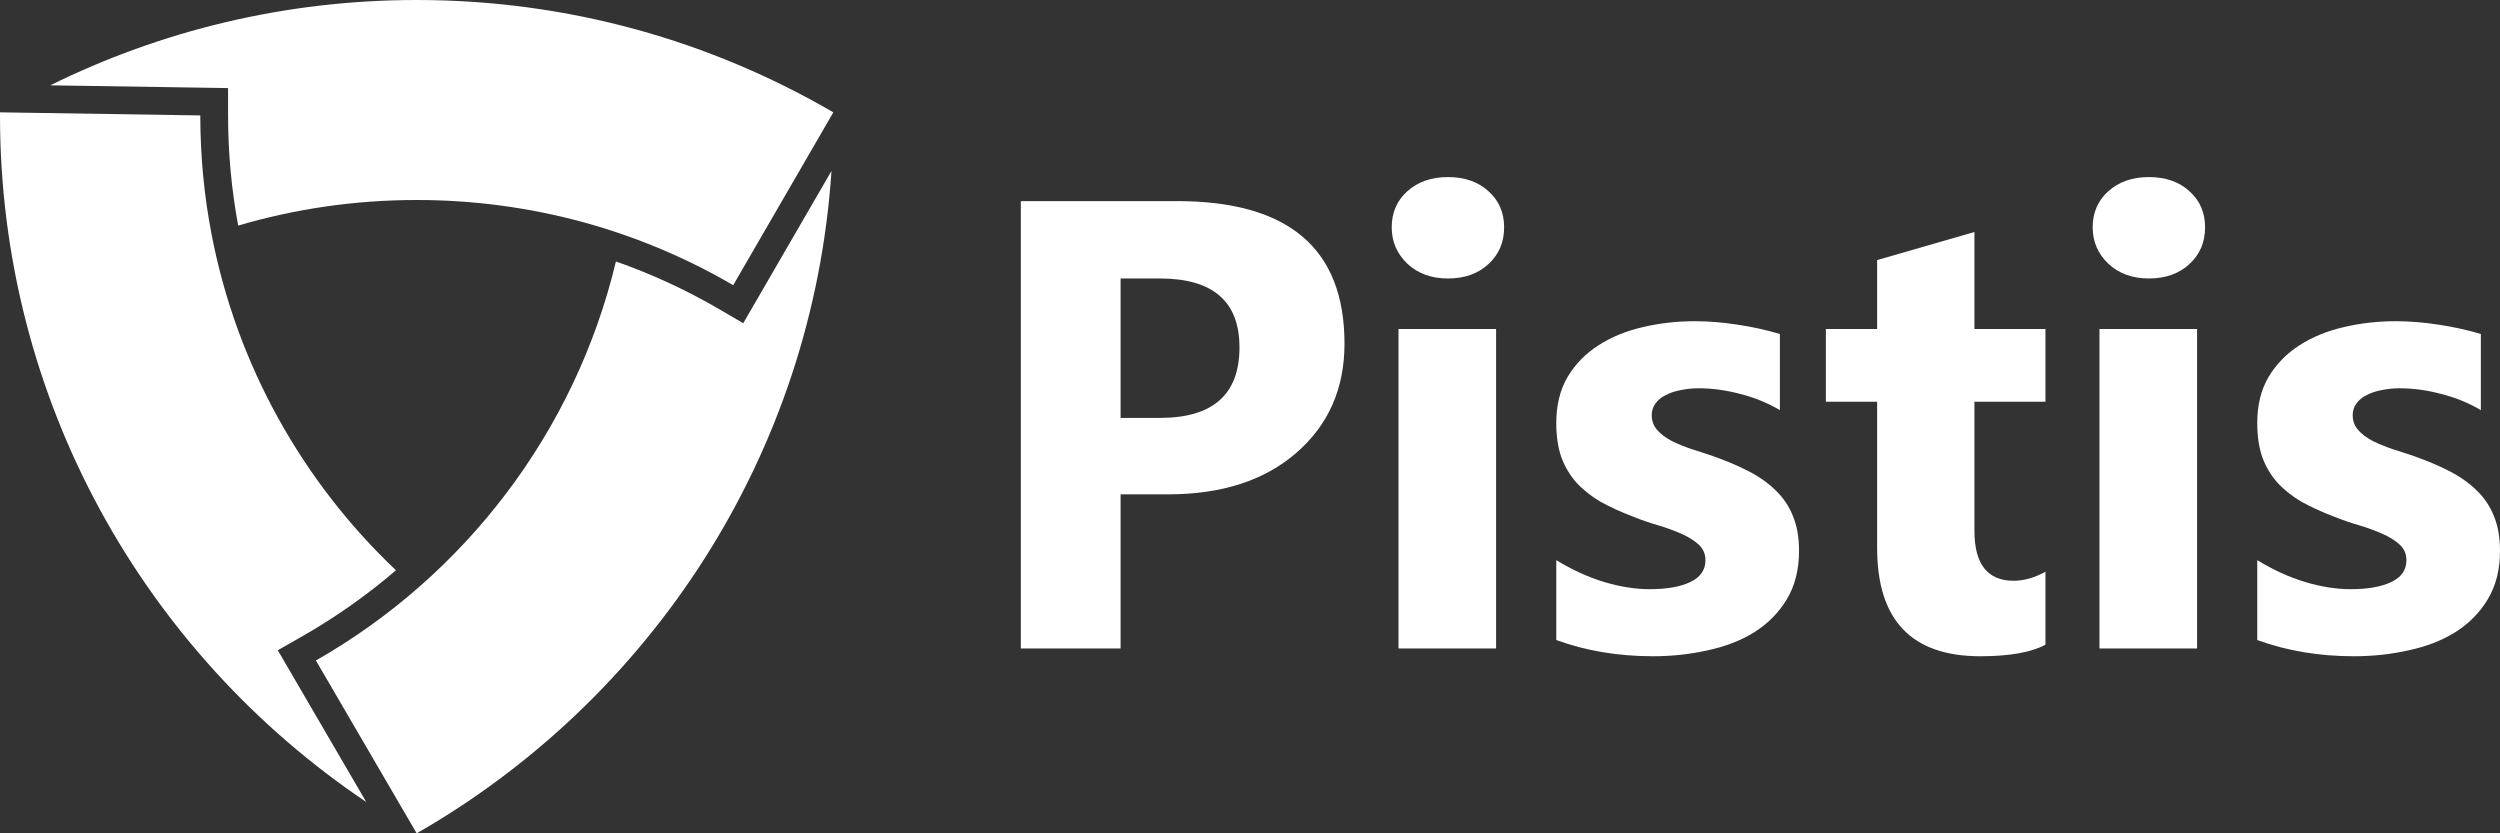
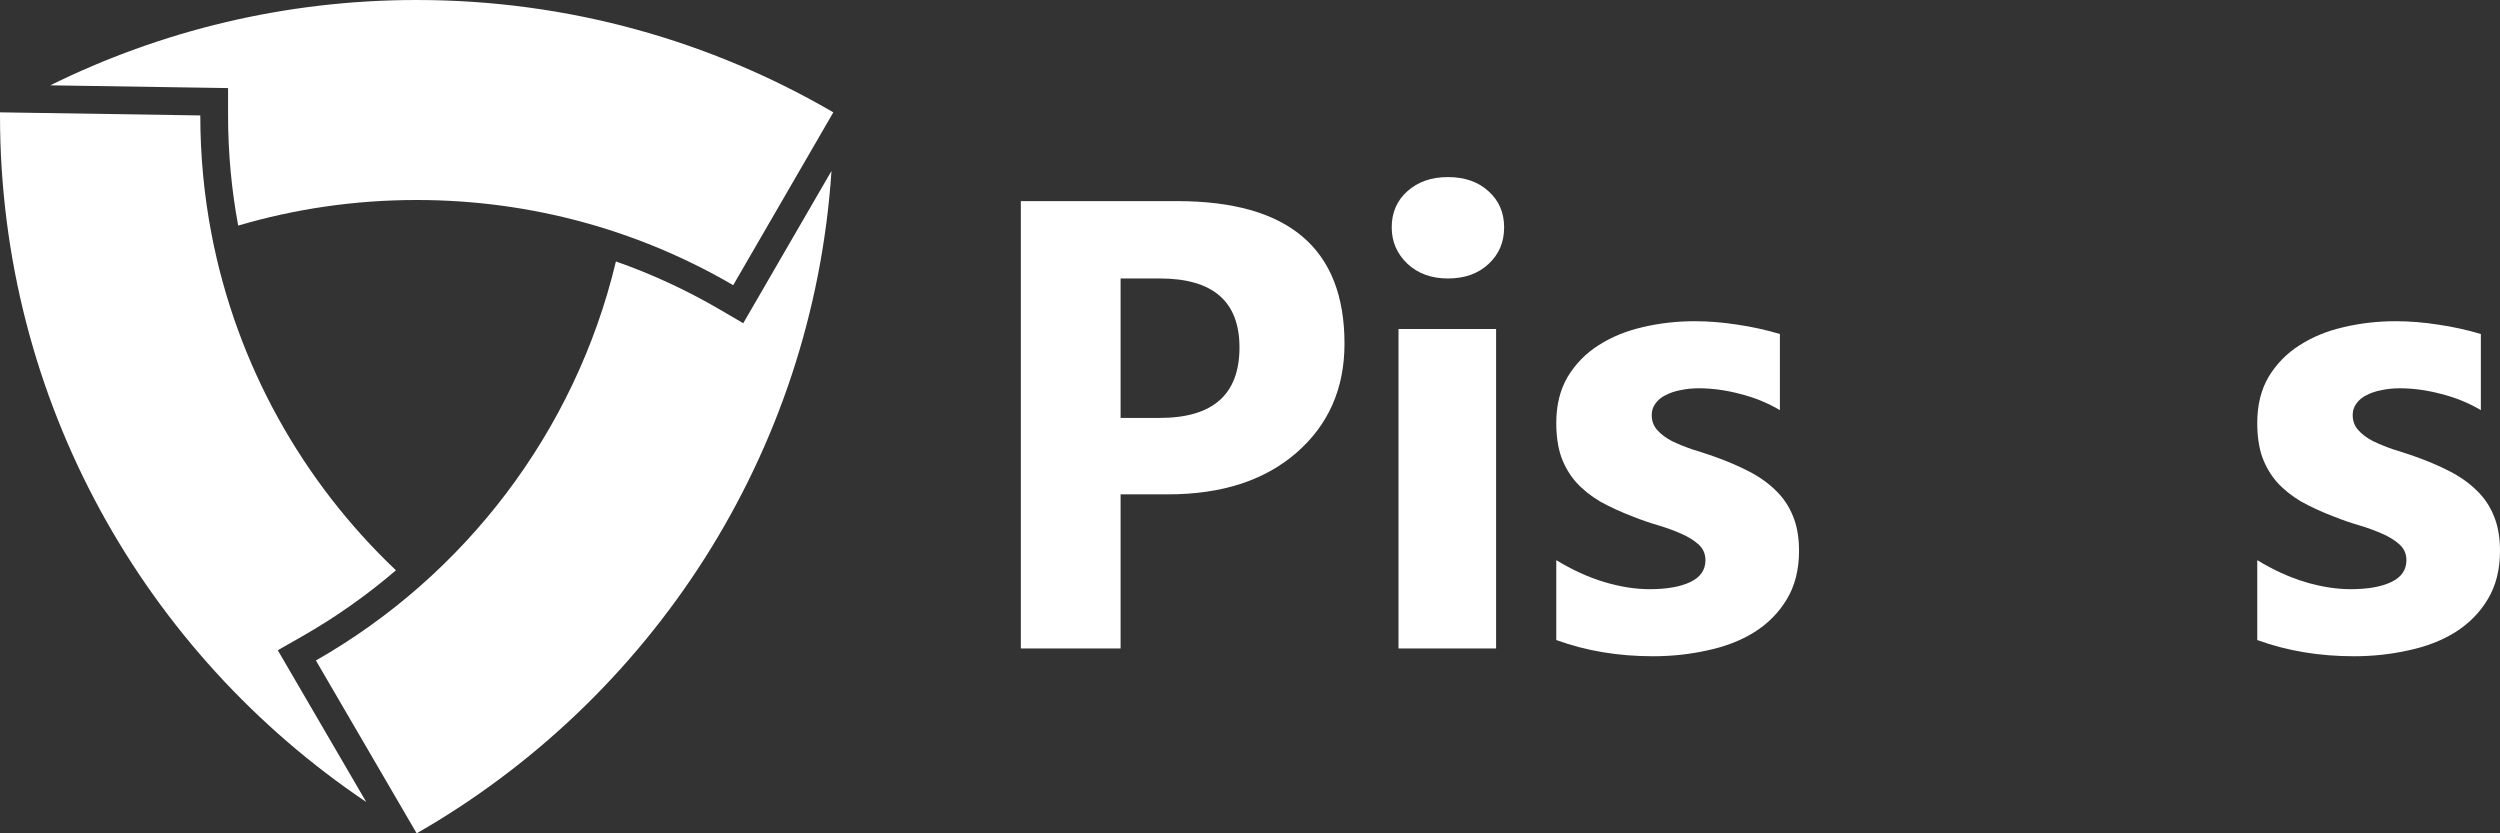
<svg xmlns="http://www.w3.org/2000/svg" width="144" height="48" viewBox="0 0 144 48" fill="none">
  <rect x="0" y="0" width="144" height="48" fill="#333333" stroke="none" />
  <path fill-rule="evenodd" clip-rule="evenodd" d="M35.477 15.06C37.558 15.79 39.548 16.713 41.425 17.808L42.811 18.617L47.894 9.845C46.81 26.19 37.47 40.281 24 48L18.196 38.044C26.757 33.164 33.129 24.891 35.477 15.06Z" fill="white" />
  <path fill-rule="evenodd" clip-rule="evenodd" d="M22.806 32.849C21.136 34.281 19.328 35.557 17.404 36.654L16 37.454L21.095 46.194C8.37 37.637 0 23.119 0 6.649L0 6.471L11.537 6.649C11.537 8.986 11.759 11.271 12.184 13.484C13.633 21.038 17.438 27.758 22.806 32.849Z" fill="white" />
  <path fill-rule="evenodd" clip-rule="evenodd" d="M24 11.52C30.649 11.52 36.878 13.302 42.232 16.427L48 6.471C40.948 2.364 32.753 0 24 0C16.421 0 9.258 1.773 2.895 4.915L13.137 5.073V6.649C13.137 8.818 13.337 10.939 13.72 12.994C16.979 12.034 20.429 11.52 24 11.52ZM0.001 6.472L0.001 6.472L0.001 6.471L0.001 6.472Z" fill="white" />
  <path d="M64.546 28.474V37.351H58.8V11.584H67.801C74.229 11.584 77.443 14.321 77.443 19.796C77.443 22.383 76.518 24.479 74.668 26.085C72.829 27.678 70.369 28.474 67.285 28.474H64.546ZM64.546 16.04V24.072H66.805C69.865 24.072 71.394 22.718 71.394 20.011C71.394 17.364 69.865 16.04 66.805 16.04H64.546Z" fill="white" />
  <path d="M83.4 16.04C82.451 16.04 81.675 15.758 81.07 15.195C80.465 14.62 80.163 13.92 80.163 13.093C80.163 12.243 80.465 11.548 81.07 11.009C81.675 10.47 82.451 10.2 83.4 10.2C84.361 10.2 85.138 10.47 85.731 11.009C86.335 11.548 86.638 12.243 86.638 13.093C86.638 13.956 86.335 14.662 85.731 15.213C85.138 15.764 84.361 16.04 83.4 16.04ZM86.175 37.351H80.554V18.951H86.175V37.351Z" fill="white" />
  <path d="M89.642 36.866V32.266C90.567 32.829 91.487 33.248 92.4 33.524C93.325 33.799 94.196 33.937 95.015 33.937C96.011 33.937 96.793 33.799 97.363 33.524C97.944 33.248 98.234 32.829 98.234 32.266C98.234 31.906 98.104 31.607 97.843 31.367C97.582 31.128 97.244 30.918 96.829 30.738C96.426 30.559 95.981 30.397 95.495 30.253C95.009 30.11 94.54 29.948 94.09 29.768C93.366 29.493 92.726 29.199 92.168 28.888C91.623 28.564 91.16 28.193 90.781 27.774C90.413 27.354 90.129 26.869 89.927 26.318C89.737 25.767 89.642 25.114 89.642 24.36C89.642 23.329 89.862 22.443 90.301 21.7C90.751 20.957 91.344 20.352 92.079 19.885C92.827 19.406 93.675 19.059 94.623 18.843C95.584 18.616 96.58 18.502 97.612 18.502C98.418 18.502 99.237 18.568 100.067 18.699C100.897 18.819 101.715 18.999 102.522 19.238V23.623C101.81 23.204 101.045 22.892 100.227 22.689C99.42 22.473 98.626 22.365 97.843 22.365C97.475 22.365 97.126 22.401 96.793 22.473C96.473 22.533 96.189 22.629 95.94 22.76C95.691 22.88 95.495 23.042 95.353 23.245C95.21 23.437 95.139 23.659 95.139 23.91C95.139 24.246 95.246 24.533 95.459 24.773C95.673 25.012 95.951 25.222 96.296 25.402C96.639 25.57 97.019 25.725 97.434 25.869C97.861 26.001 98.282 26.139 98.697 26.282C99.444 26.546 100.12 26.833 100.725 27.145C101.33 27.456 101.846 27.822 102.273 28.241C102.711 28.66 103.043 29.151 103.269 29.714C103.506 30.277 103.624 30.948 103.624 31.727C103.624 32.817 103.387 33.751 102.913 34.53C102.45 35.297 101.828 35.925 101.045 36.417C100.274 36.896 99.379 37.243 98.359 37.459C97.351 37.686 96.301 37.8 95.21 37.8C93.206 37.8 91.35 37.489 89.642 36.866Z" fill="white" />
-   <path d="M117.818 37.135C116.988 37.579 115.737 37.8 114.065 37.8C110.104 37.8 108.123 35.722 108.123 31.565V23.138H105.17V18.951H108.123V14.98L113.727 13.363V18.951H117.818V23.138H113.727V30.577C113.727 32.493 114.48 33.452 115.986 33.452C116.579 33.452 117.19 33.278 117.818 32.931V37.135Z" fill="white" />
-   <path d="M123.776 16.04C122.827 16.04 122.05 15.758 121.445 15.195C120.841 14.62 120.538 13.92 120.538 13.093C120.538 12.243 120.841 11.548 121.445 11.009C122.05 10.47 122.827 10.2 123.776 10.2C124.736 10.2 125.513 10.47 126.106 11.009C126.711 11.548 127.013 12.243 127.013 13.093C127.013 13.956 126.711 14.662 126.106 15.213C125.513 15.764 124.736 16.04 123.776 16.04ZM126.551 37.351H120.93V18.951H126.551V37.351Z" fill="white" />
  <path d="M130.018 36.866V32.266C130.943 32.829 131.862 33.248 132.775 33.524C133.7 33.799 134.572 33.937 135.39 33.937C136.386 33.937 137.169 33.799 137.738 33.524C138.319 33.248 138.61 32.829 138.61 32.266C138.61 31.906 138.48 31.607 138.219 31.367C137.958 31.128 137.62 30.918 137.205 30.738C136.801 30.559 136.357 30.397 135.871 30.253C135.384 30.11 134.916 29.948 134.465 29.768C133.742 29.493 133.101 29.199 132.544 28.888C131.998 28.564 131.536 28.193 131.156 27.774C130.789 27.354 130.504 26.869 130.303 26.318C130.113 25.767 130.018 25.114 130.018 24.36C130.018 23.329 130.237 22.443 130.676 21.7C131.127 20.957 131.72 20.352 132.455 19.885C133.202 19.406 134.05 19.059 134.999 18.843C135.959 18.616 136.956 18.502 137.987 18.502C138.794 18.502 139.612 18.568 140.442 18.699C141.272 18.819 142.091 18.999 142.897 19.238V23.623C142.186 23.204 141.421 22.892 140.602 22.689C139.796 22.473 139.001 22.365 138.219 22.365C137.851 22.365 137.501 22.401 137.169 22.473C136.849 22.533 136.564 22.629 136.315 22.76C136.066 22.88 135.871 23.042 135.728 23.245C135.586 23.437 135.515 23.659 135.515 23.91C135.515 24.246 135.621 24.533 135.835 24.773C136.048 25.012 136.327 25.222 136.671 25.402C137.015 25.57 137.394 25.725 137.809 25.869C138.236 26.001 138.657 26.139 139.072 26.282C139.82 26.546 140.496 26.833 141.1 27.145C141.705 27.456 142.221 27.822 142.648 28.241C143.087 28.66 143.419 29.151 143.644 29.714C143.881 30.277 144 30.948 144 31.727C144 32.817 143.763 33.751 143.288 34.53C142.826 35.297 142.203 35.925 141.421 36.417C140.65 36.896 139.754 37.243 138.735 37.459C137.726 37.686 136.677 37.8 135.586 37.8C133.582 37.8 131.726 37.489 130.018 36.866Z" fill="white" />
</svg>